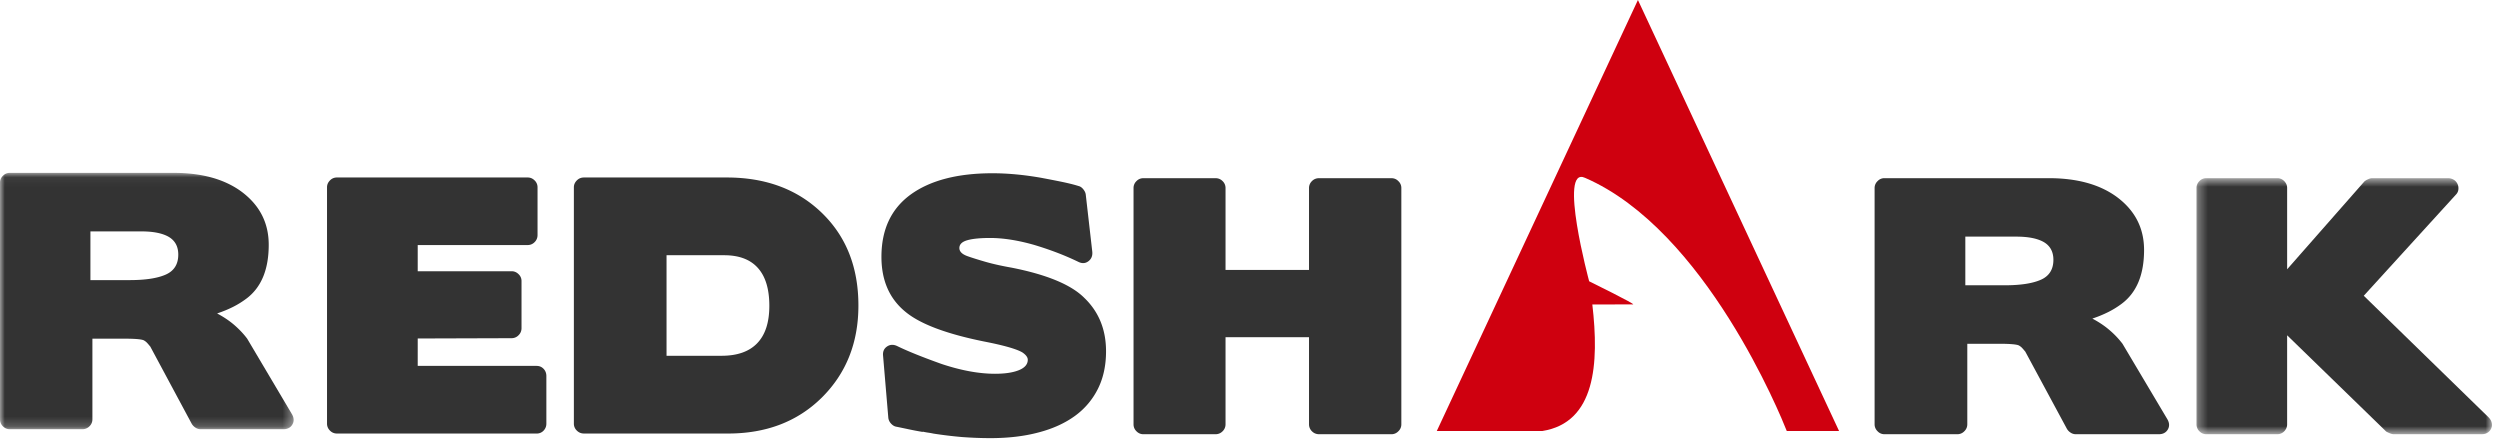
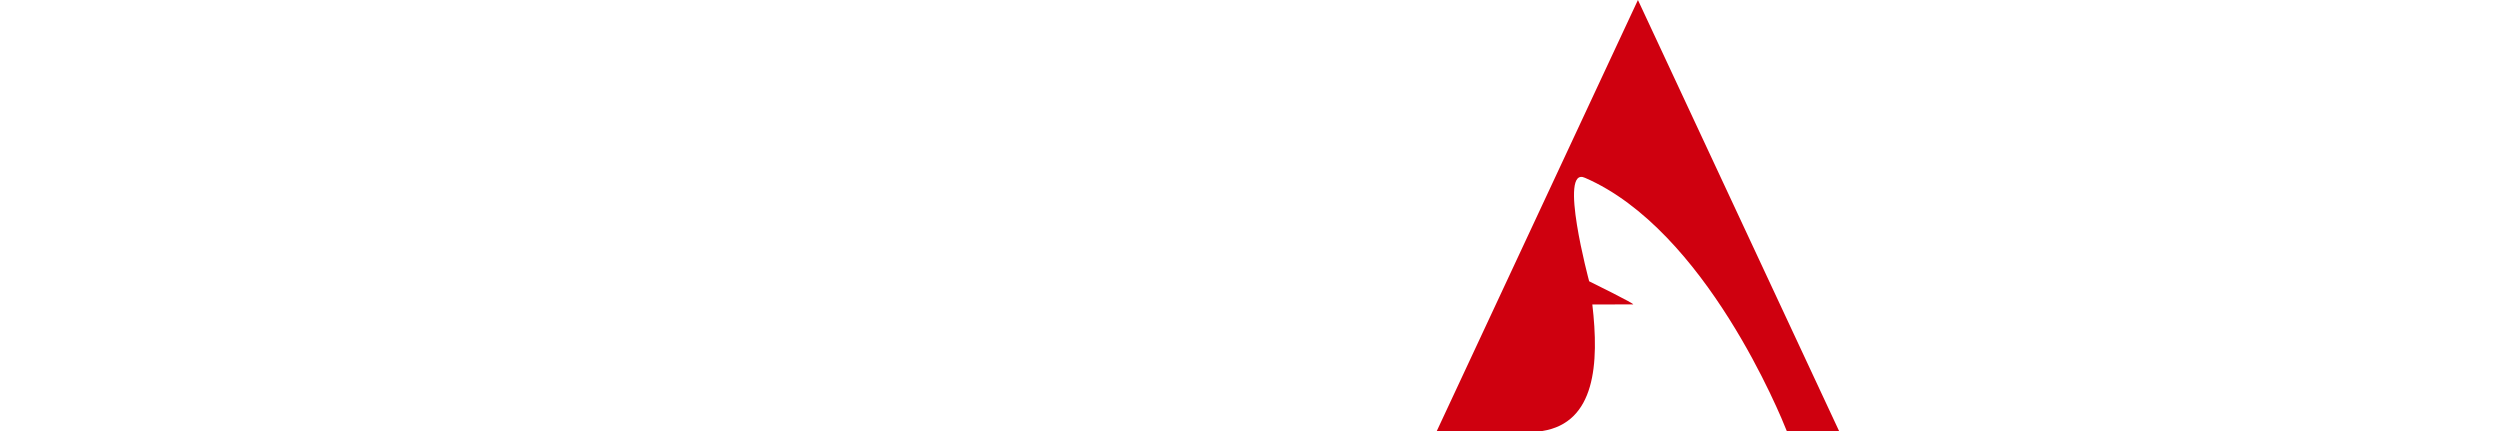
<svg xmlns="http://www.w3.org/2000/svg" xmlns:xlink="http://www.w3.org/1999/xlink" width="261" height="46">
  <defs>
-     <path id="a" d="M195.313.601h30.853v26.732h-30.853z" />
    <path id="c" d="M0 .048h30.66V26.81H0z" />
  </defs>
  <g fill="none" fill-rule="evenodd">
    <g transform="translate(34 18)">
-       <path fill="#333" d="M1.167 27.26a.98.98 0 0 1-.718-.306.997.997 0 0 1-.308-.72V1.55c0-.27.105-.51.308-.714A.971.971 0 0 1 1.167.53h19.927c.274 0 .511.098.72.306a.98.98 0 0 1 .305.714v4.983c0 .293-.101.543-.306.747a.997.997 0 0 1-.719.304H9.61v2.733h9.81c.27 0 .515.103.72.309a.961.961 0 0 1 .307.714v4.91c0 .296-.103.545-.308.747a.996.996 0 0 1-.719.31l-9.81.031V20.2h12.409c.295 0 .541.103.735.31.192.201.287.457.287.75v4.974c0 .272-.095.515-.287.72a.966.966 0 0 1-.735.307H1.167ZM45.123 9.976c-.796-.892-1.97-1.33-3.521-1.33h-6.015v10.497h5.74c1.64 0 2.882-.432 3.728-1.313.842-.875 1.264-2.175 1.264-3.901 0-1.75-.399-3.07-1.196-3.953ZM41.876.53c4.08 0 7.394 1.238 9.945 3.714 2.53 2.46 3.797 5.67 3.797 9.651 0 3.887-1.278 7.091-3.827 9.618-2.533 2.499-5.79 3.747-9.78 3.747h-15.04c-.295 0-.542-.1-.749-.305a.996.996 0 0 1-.31-.721V1.548c0-.268.106-.508.31-.712.207-.21.454-.306.75-.306h14.904Zm38.756 22.044a7.748 7.748 0 0 1-2.392 2.836c-1.038.758-2.302 1.34-3.796 1.731-1.491.4-3.172.6-5.039.6-1.005 0-2-.042-2.99-.115a45.224 45.224 0 0 1-2.957-.357 7.684 7.684 0 0 0-.598-.106 6.902 6.902 0 0 1-.53-.1v.032a35.076 35.076 0 0 1-1.693-.327c-.467-.096-.826-.175-1.074-.222-.208-.037-.39-.161-.55-.337a1.054 1.054 0 0 1-.272-.579l-.548-6.485c-.045-.428.092-.751.411-.968.317-.217.67-.23 1.057-.05 1.118.547 2.669 1.167 4.65 1.875 2.052.682 3.91 1.02 5.571 1.02 1.027 0 1.852-.12 2.48-.371.628-.252.938-.617.938-1.092 0-.25-.183-.5-.547-.755-.589-.359-1.938-.746-4.033-1.154-3.941-.798-6.675-1.83-8.202-3.105-1.665-1.367-2.496-3.27-2.496-5.728 0-2.865 1.022-5.03 3.06-6.512C63.122.832 65.966.088 69.608.088c1.597 0 3.293.16 5.095.475.865.163 1.623.31 2.27.445.652.14 1.194.274 1.624.412.184.04.35.155.495.336.151.185.235.364.26.549l.682 5.97c.043.43-.09.762-.41 1.003-.32.238-.67.25-1.06.052a28.932 28.932 0 0 0-2.22-.956 34.678 34.678 0 0 0-2.428-.82c-1.686-.476-3.2-.709-4.546-.709-1.024 0-1.82.075-2.375.233-.559.158-.837.433-.837.815 0 .368.285.652.855.854.523.187 1.162.382 1.91.599.756.215 1.643.414 2.67.595 3.692.726 6.221 1.78 7.59 3.14 1.524 1.456 2.287 3.318 2.287 5.593 0 1.476-.28 2.776-.838 3.9M92.885.602c.296 0 .548.097.753.305a.987.987 0 0 1 .308.712v8.561h8.715V1.62a1 1 0 0 1 .306-.713c.203-.208.46-.305.753-.305h7.523c.295 0 .546.097.742.305a.961.961 0 0 1 .315.712v24.688a.97.97 0 0 1-.315.719.984.984 0 0 1-.742.307h-7.523c-.294 0-.55-.101-.753-.307a1.01 1.01 0 0 1-.306-.72v-9.099h-8.715v9.1a.997.997 0 0 1-.308.719 1.022 1.022 0 0 1-.753.307h-7.52a.979.979 0 0 1-.716-.307.99.99 0 0 1-.308-.72V1.62a.98.98 0 0 1 .308-.712.97.97 0 0 1 .715-.305h7.521Zm78.295 6.102v5.08h4.1c1.663 0 2.925-.194 3.794-.582.865-.385 1.301-1.08 1.301-2.076 0-.843-.335-1.456-.991-1.846-.664-.384-1.622-.576-2.875-.576h-5.33Zm.206 11.186v8.416a.989.989 0 0 1-.313.719.991.991 0 0 1-.746.307h-7.59a.964.964 0 0 1-.716-.307.996.996 0 0 1-.313-.72V1.62a.99.99 0 0 1 .313-.714.962.962 0 0 1 .716-.305h17.156c2.942 0 5.304.65 7.077 1.942 1.914 1.409 2.871 3.26 2.871 5.555 0 2.598-.788 4.468-2.358 5.63a9.142 9.142 0 0 1-1.35.834c-.516.26-1.071.492-1.692.698.733.387 1.349.81 1.863 1.263a9.18 9.18 0 0 1 1.286 1.367l4.681 7.874c.226.387.239.746.05 1.075-.196.328-.507.493-.936.493H182.7a.948.948 0 0 1-.532-.168 1.166 1.166 0 0 1-.392-.412l-4.374-8.114.032.067a7.197 7.197 0 0 0-.29-.34 1.31 1.31 0 0 0-.325-.27c-.178-.137-.892-.205-2.117-.205h-3.316Z" />
      <mask id="b" fill="#fff">
        <use xlink:href="#a" />
      </mask>
      <path fill="#333" d="M196.33 27.333a.976.976 0 0 1-.71-.308.995.995 0 0 1-.307-.719V1.62c0-.27.103-.51.306-.713a.967.967 0 0 1 .71-.306h7.427c.272 0 .507.098.719.306.197.204.302.443.302.713v8.494l8.066-9.172a1.41 1.41 0 0 1 .375-.222 1.04 1.04 0 0 1 .413-.119h7.932c.226 0 .43.057.612.167a.992.992 0 0 1 .392.45c.085.175.109.369.087.575a.903.903 0 0 1-.27.541l-9.607 10.543L225.8 25.562c.18.178.292.378.337.577.051.2.03.398-.048.577a.977.977 0 0 1-.374.446c-.173.114-.383.17-.636.17h-9.195c-.087 0-.223-.033-.392-.1a4.399 4.399 0 0 1-.36-.168l-10.356-10.061v9.303c0 .272-.105.515-.302.72a.996.996 0 0 1-.72.307h-7.426Z" mask="url(#b)" />
    </g>
    <g transform="translate(0 18)">
      <mask id="d" fill="#fff">
        <use xlink:href="#c" />
      </mask>
-       <path fill="#333" d="M9.44 6.158v5.085h4.092c1.658 0 2.919-.194 3.784-.581.862-.386 1.296-1.081 1.296-2.079 0-.844-.332-1.457-.987-1.849-.66-.384-1.614-.576-2.866-.576h-5.32Zm.207 11.2v8.425a.993.993 0 0 1-.307.72 1.016 1.016 0 0 1-.75.308H1.021a.971.971 0 0 1-.719-.308.996.996 0 0 1-.304-.72V1.068A.99.99 0 0 1 .303.353a.97.97 0 0 1 .72-.305h17.113c2.931 0 5.282.65 7.056 1.945 1.908 1.41 2.863 3.264 2.863 5.561 0 2.601-.786 4.473-2.35 5.636a9.23 9.23 0 0 1-1.348.836c-.513.26-1.076.492-1.69.698.73.388 1.346.811 1.86 1.264.514.454.936.91 1.279 1.37l4.673 7.883c.224.387.24.746.046 1.075-.193.33-.506.495-.934.495h-8.66a.96.96 0 0 1-.53-.17 1.22 1.22 0 0 1-.392-.412l-4.36-8.123.03.068a7.149 7.149 0 0 0-.288-.342 1.412 1.412 0 0 0-.325-.27c-.181-.137-.886-.205-2.113-.205H9.647Z" mask="url(#d)" />
    </g>
    <path fill="#CF000F" d="m171 0 21 44.999h-5.46c-.615-1.56-8.485-20.984-21.06-26.432-2.827-1.311.428 10.799.428 10.799s4.925 2.421 4.582 2.415l-.158-.001h-.732c-.614.001-1.434.005-2.175.006h-.833l-.353-.001c.72 6.182.323 12.336-5.23 13.214H150L171 0Z" />
  </g>
</svg>